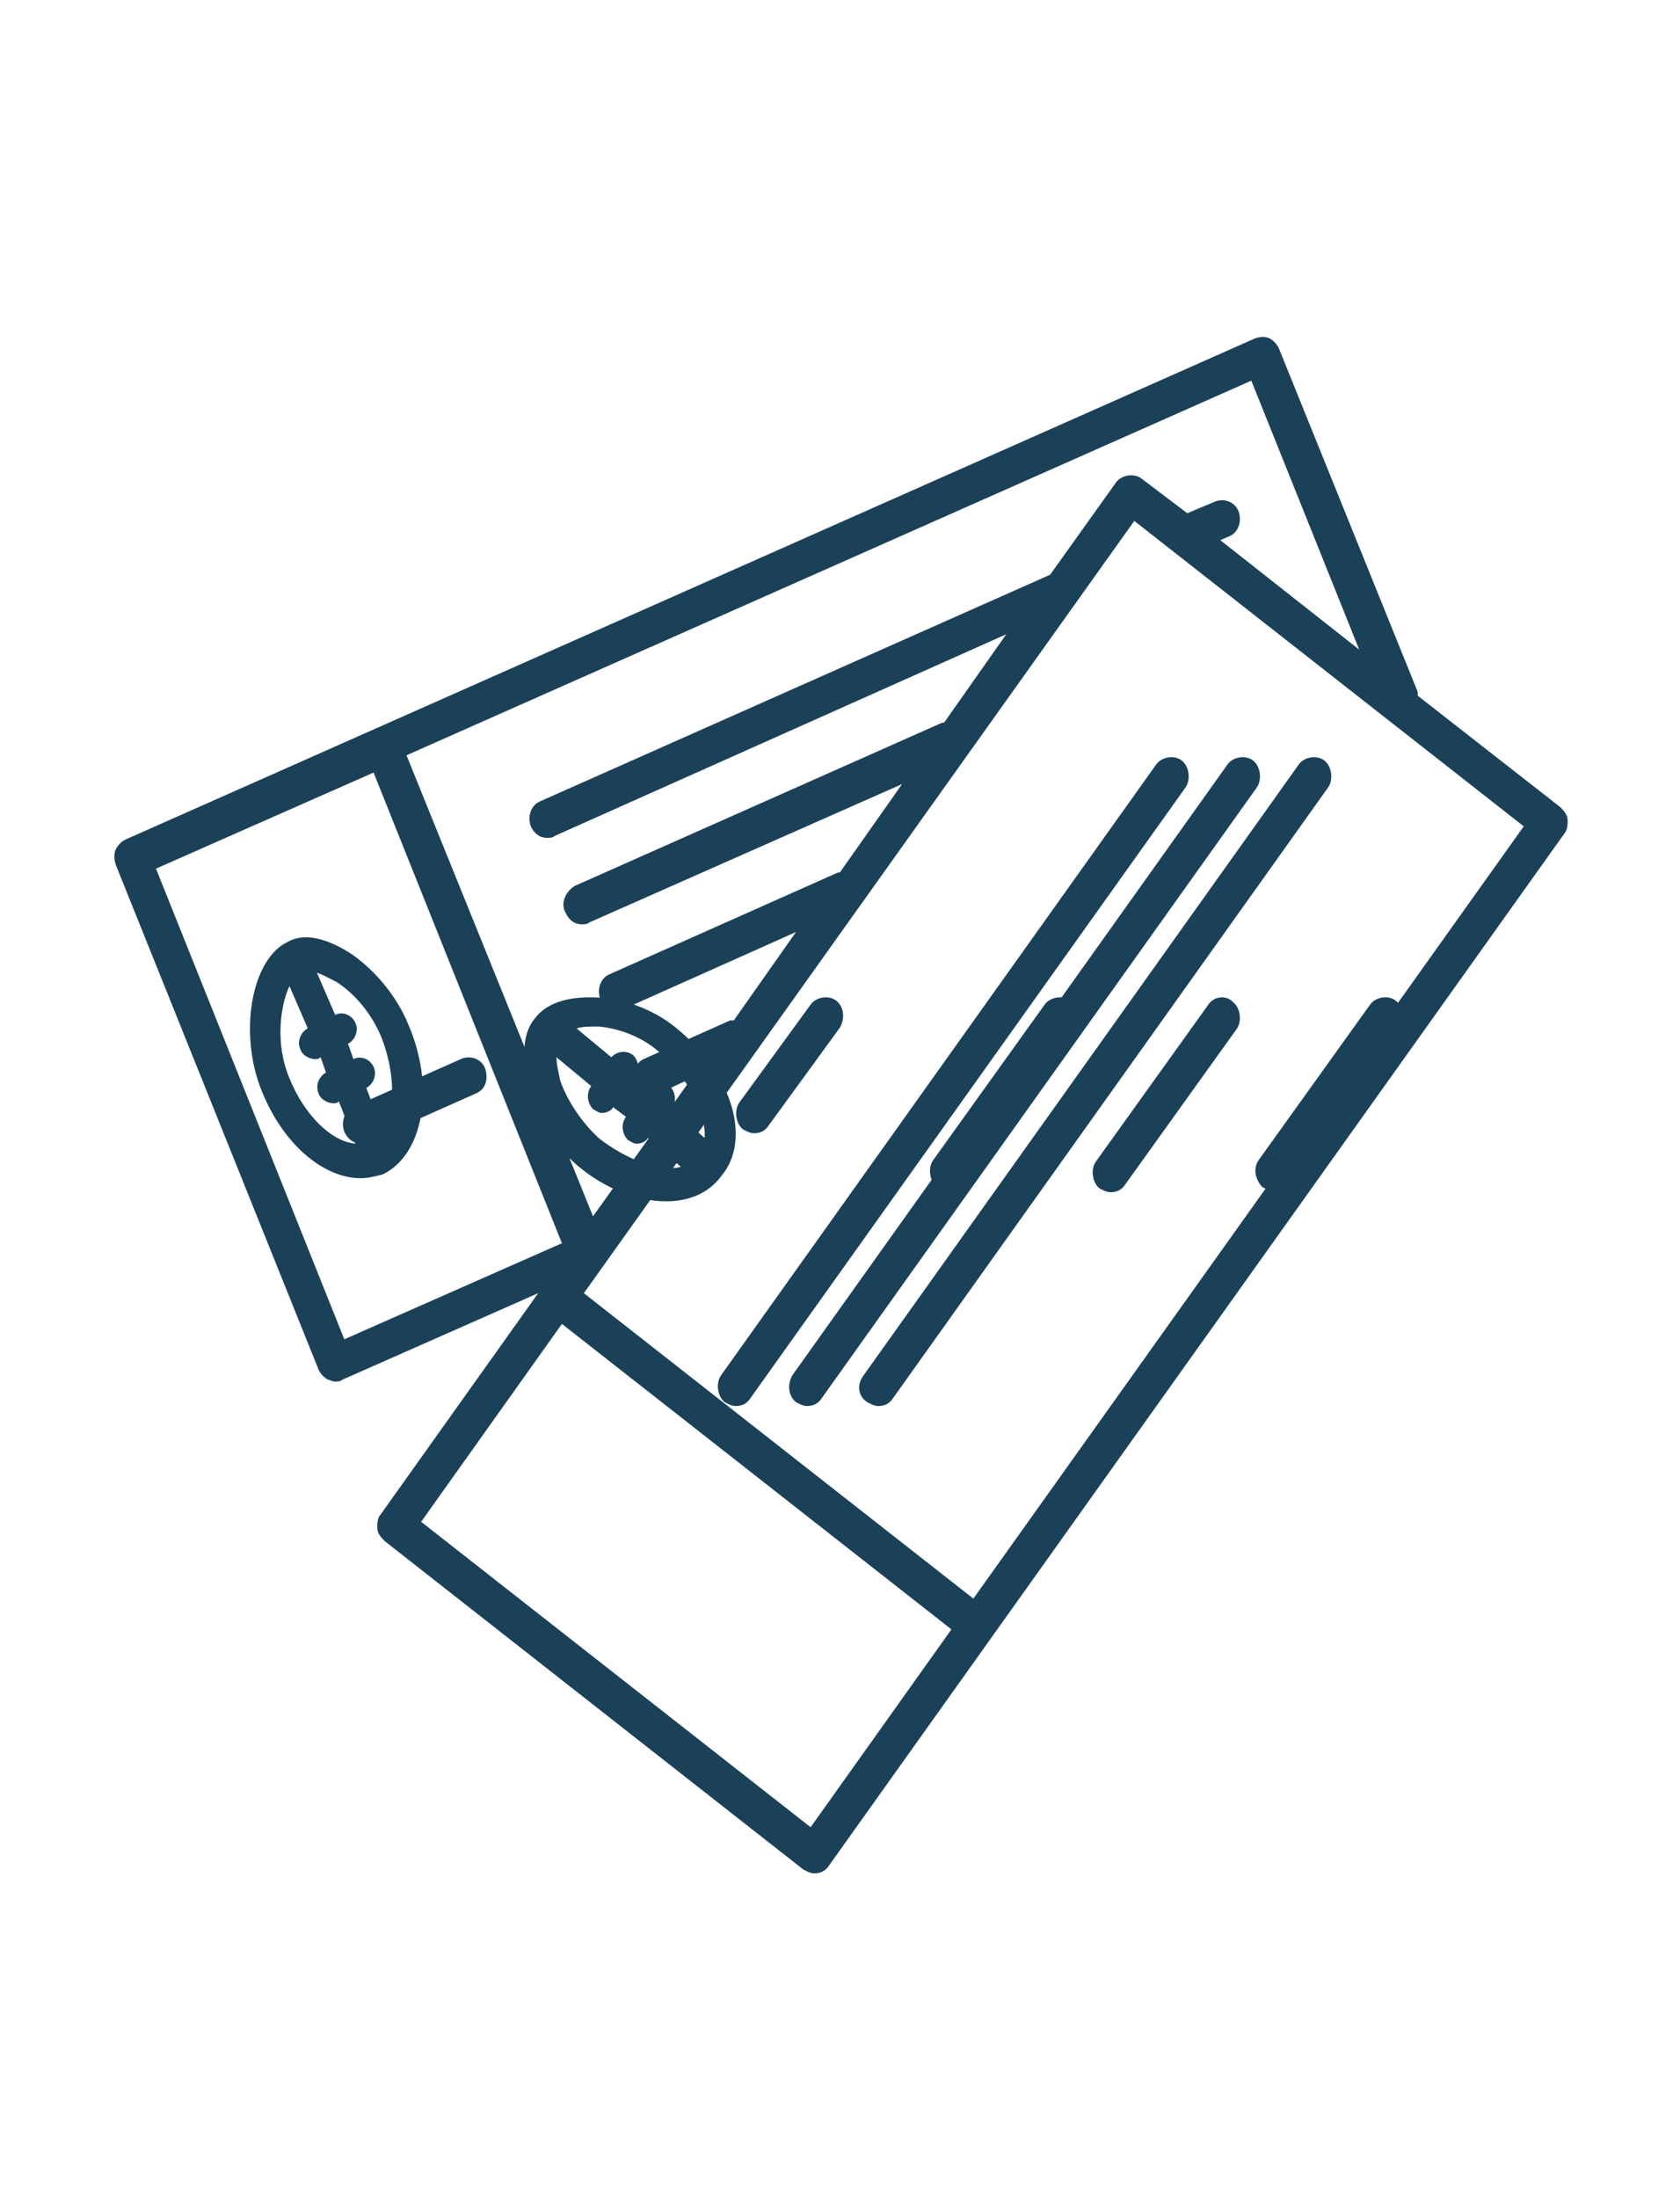
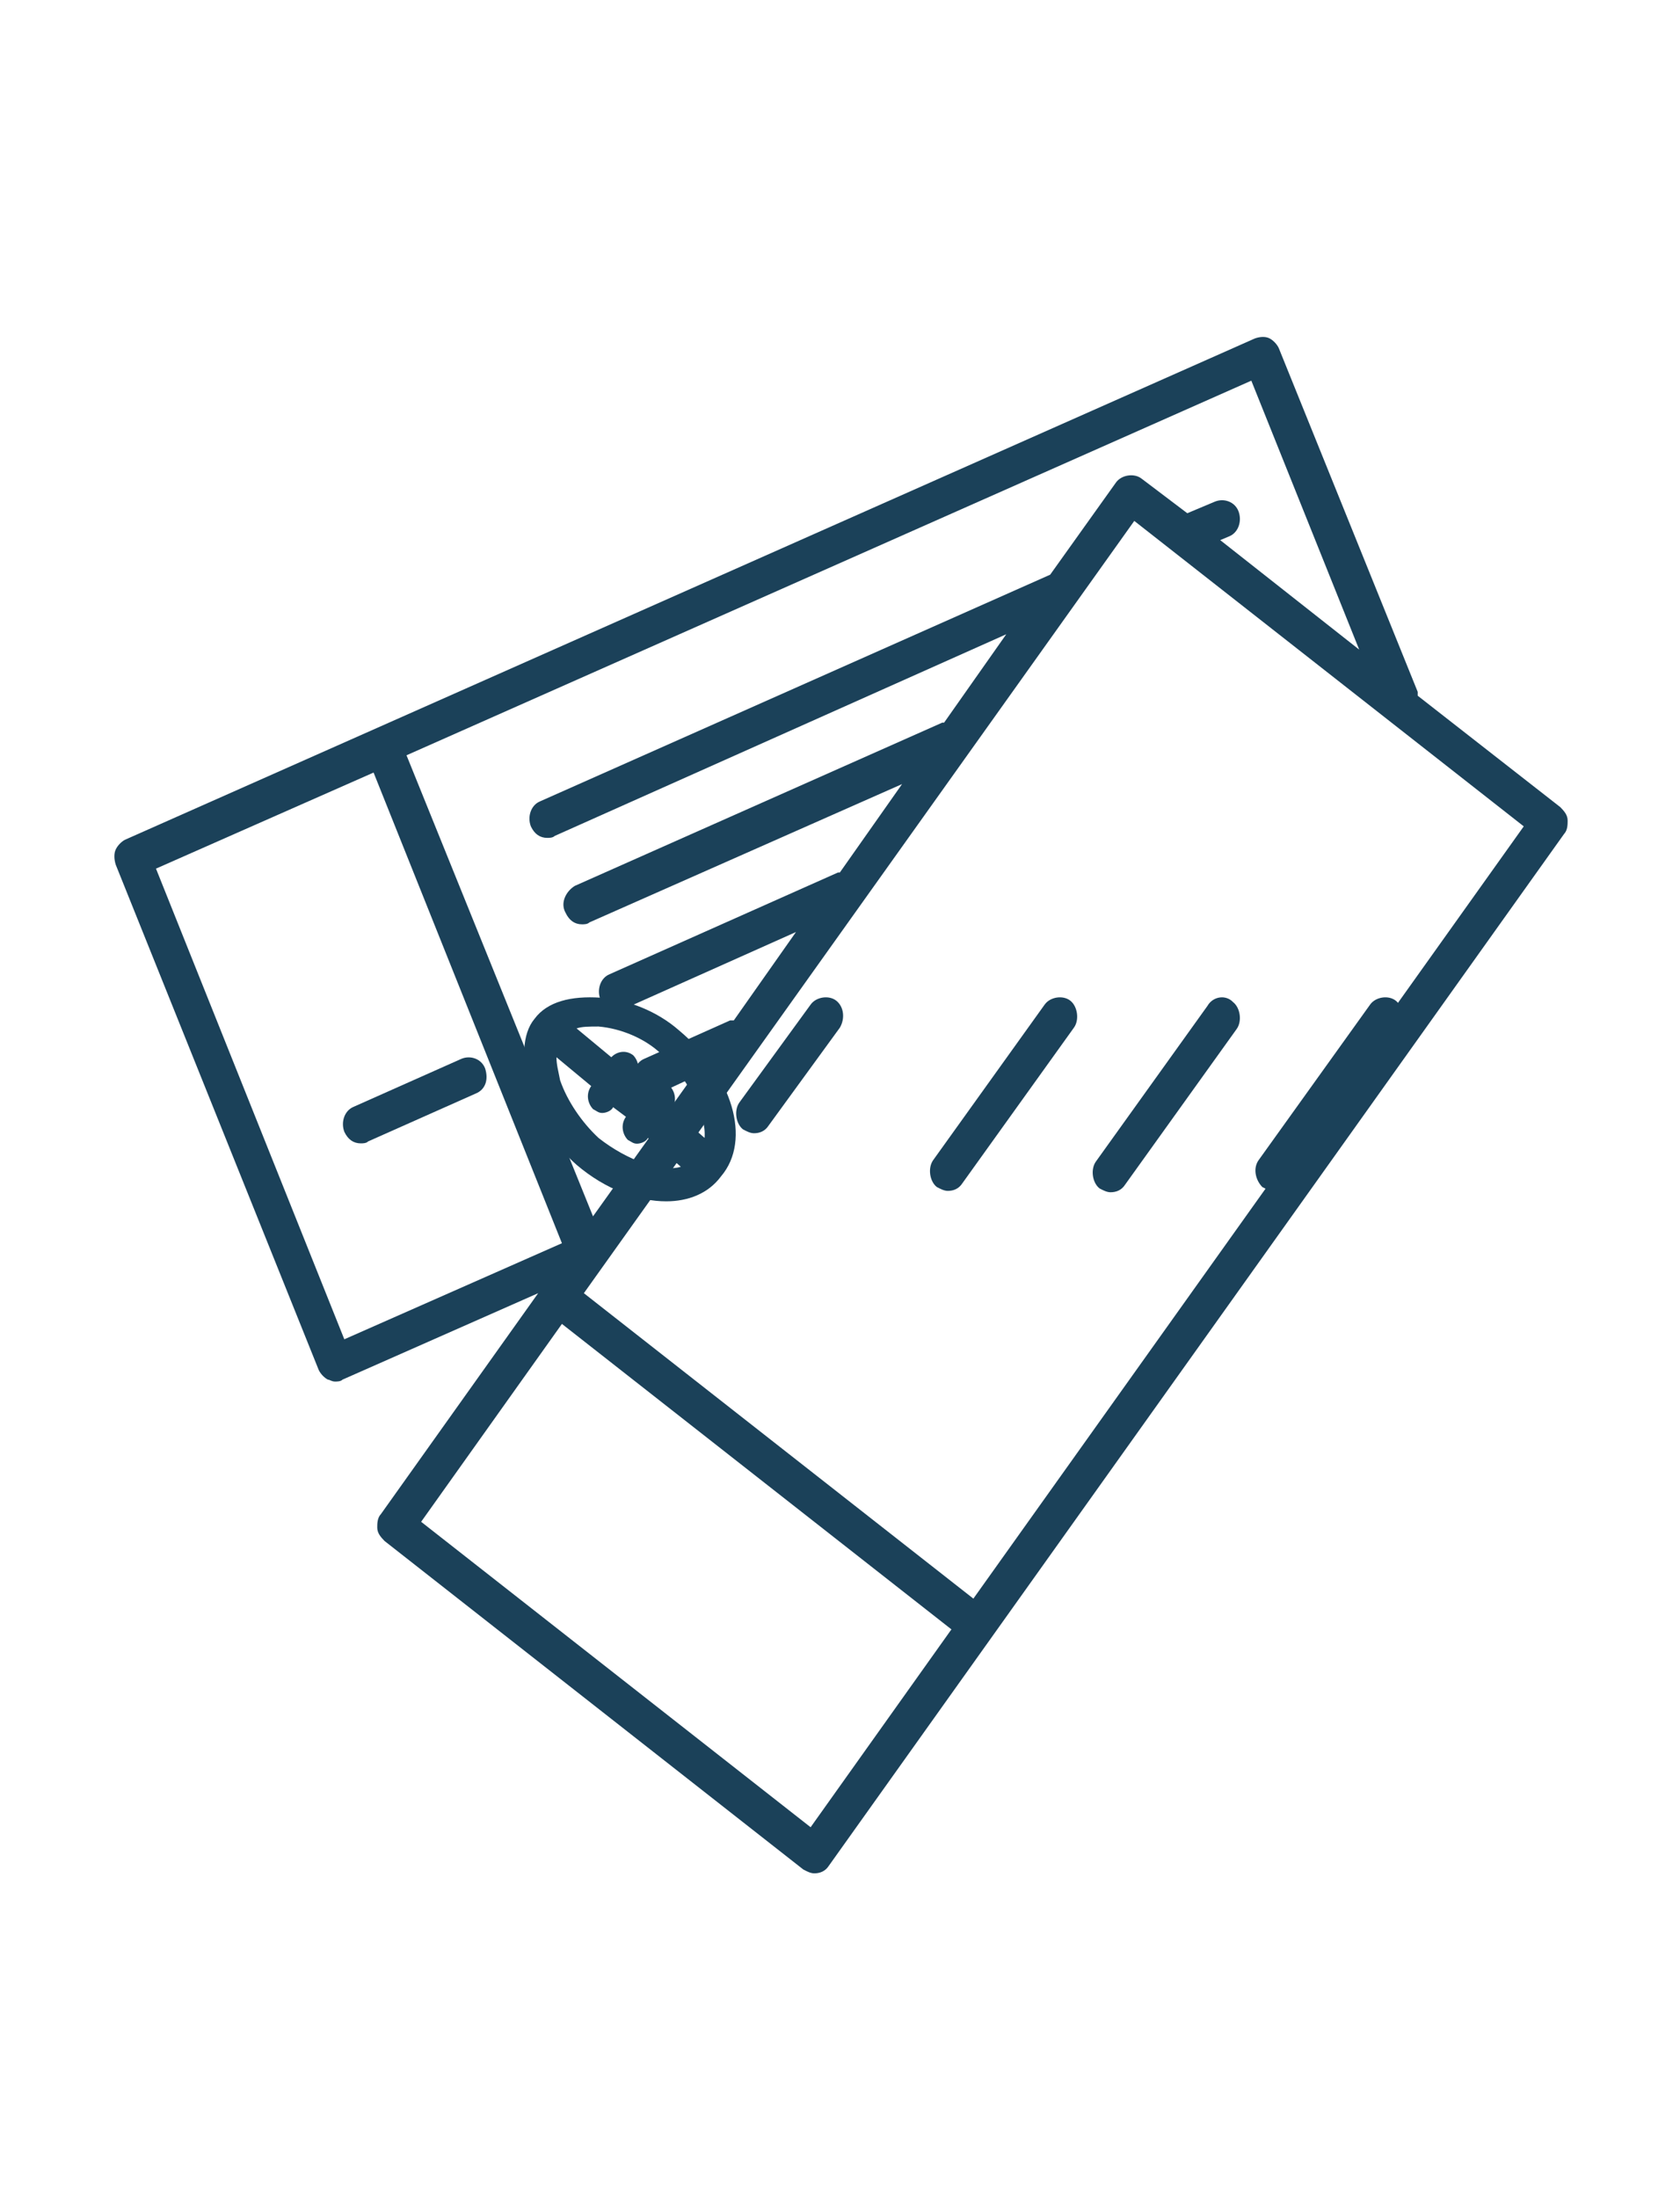
<svg xmlns="http://www.w3.org/2000/svg" width="65" height="85" viewBox="0 0 65 85" fill="none">
  <path d="M18.77 41.316C18.629 40.944 18.204 40.796 17.851 40.944L13.677 42.801C13.323 42.95 13.181 43.396 13.323 43.767C13.464 44.064 13.677 44.213 13.96 44.213C14.03 44.213 14.172 44.213 14.242 44.138L18.417 42.281C18.77 42.133 18.912 41.761 18.77 41.316Z" fill="#1B4159" />
  <path d="M14.596 59.069C14.596 59.291 14.737 59.44 14.879 59.589L31.08 72.291C31.222 72.366 31.363 72.44 31.505 72.44C31.717 72.44 31.929 72.366 32.071 72.143L60.512 32.252C60.653 32.103 60.653 31.88 60.653 31.732C60.653 31.509 60.512 31.36 60.37 31.212L54.852 26.903C54.852 26.829 54.852 26.829 54.852 26.754L49.475 13.457C49.404 13.309 49.263 13.16 49.121 13.086C48.98 13.011 48.767 13.011 48.555 13.086L4.833 32.474C4.691 32.549 4.55 32.697 4.479 32.846C4.408 32.994 4.408 33.217 4.479 33.44L12.332 52.977C12.403 53.126 12.544 53.274 12.686 53.349C12.756 53.349 12.827 53.423 12.969 53.423C13.039 53.423 13.181 53.423 13.252 53.349L20.822 50.006L14.737 58.549C14.596 58.697 14.596 58.92 14.596 59.069ZM37.66 61.817L22.59 50.006L43.886 20.143L58.955 31.954L37.66 61.817ZM52.588 25.12L47.211 20.886L47.565 20.737C47.918 20.589 48.06 20.143 47.918 19.771C47.777 19.4 47.352 19.252 46.999 19.4L45.937 19.846L44.169 18.509C43.886 18.286 43.391 18.36 43.178 18.657L40.631 22.223L20.892 30.989C20.539 31.137 20.397 31.583 20.539 31.954C20.68 32.252 20.892 32.4 21.175 32.4C21.246 32.4 21.388 32.4 21.459 32.326L38.933 24.526L36.528 27.943H36.457L22.237 34.257C21.883 34.48 21.671 34.926 21.883 35.297C22.024 35.594 22.237 35.743 22.52 35.743C22.59 35.743 22.732 35.743 22.803 35.669L34.901 30.32L32.495 33.737H32.425L23.581 37.674C23.227 37.823 23.086 38.269 23.227 38.64C23.369 38.937 23.581 39.086 23.864 39.086C23.935 39.086 24.076 39.086 24.147 39.011L30.797 36.04L28.392 39.457C28.321 39.457 28.321 39.457 28.25 39.457L24.925 40.943C24.571 41.092 24.43 41.537 24.571 41.909C24.713 42.206 24.925 42.354 25.208 42.354C25.279 42.354 25.42 42.354 25.491 42.28L26.765 41.686L22.944 47.034L15.728 29.206L48.414 14.72L52.588 25.12ZM6.035 33.589L14.454 29.874L21.741 48.074L13.322 51.789L6.035 33.589ZM21.741 51.194L36.811 63.006L31.363 70.657L16.294 58.846L21.741 51.194Z" fill="#1B4159" />
-   <path d="M28.039 54.221C28.181 54.295 28.322 54.37 28.464 54.37C28.676 54.37 28.888 54.295 29.03 54.072L45.868 30.45C46.08 30.152 46.009 29.633 45.726 29.41C45.443 29.187 44.948 29.261 44.736 29.558L27.898 53.181C27.686 53.478 27.756 53.998 28.039 54.221Z" fill="#1B4159" />
-   <path d="M30.798 54.221C30.94 54.295 31.081 54.37 31.223 54.37C31.435 54.37 31.647 54.295 31.789 54.072L48.627 30.45C48.839 30.152 48.768 29.633 48.485 29.41C48.202 29.187 47.707 29.261 47.495 29.558L30.657 53.181C30.444 53.553 30.515 53.998 30.798 54.221Z" fill="#1B4159" />
-   <path d="M33.556 54.221C33.698 54.295 33.839 54.37 33.981 54.37C34.193 54.37 34.405 54.295 34.547 54.072L51.385 30.45C51.597 30.152 51.526 29.633 51.243 29.41C50.961 29.187 50.465 29.261 50.253 29.558L33.415 53.181C33.132 53.553 33.203 53.998 33.556 54.221Z" fill="#1B4159" />
  <path d="M48.838 45.901C48.98 45.975 49.121 46.05 49.263 46.05C49.475 46.05 49.687 45.975 49.829 45.752L54.144 39.735C54.356 39.438 54.286 38.918 54.003 38.695C53.72 38.472 53.224 38.547 53.012 38.844L48.697 44.861C48.484 45.158 48.555 45.604 48.838 45.901Z" fill="#1B4159" />
  <path d="M46.716 38.898L42.401 44.915C42.188 45.212 42.259 45.732 42.542 45.955C42.684 46.029 42.825 46.103 42.967 46.103C43.179 46.103 43.391 46.029 43.533 45.806L47.848 39.789C48.061 39.492 47.99 38.972 47.707 38.749C47.424 38.452 46.929 38.526 46.716 38.898Z" fill="#1B4159" />
  <path d="M32.355 38.695C32.072 38.472 31.577 38.547 31.365 38.844L28.606 42.633C28.394 42.93 28.464 43.45 28.747 43.672C28.889 43.747 29.03 43.821 29.172 43.821C29.384 43.821 29.596 43.747 29.738 43.524L32.497 39.735C32.709 39.364 32.639 38.918 32.355 38.695Z" fill="#1B4159" />
  <path d="M40.42 38.844L36.105 44.861C35.893 45.158 35.963 45.678 36.246 45.901C36.388 45.975 36.529 46.05 36.671 46.05C36.883 46.05 37.095 45.975 37.237 45.752L41.553 39.735C41.765 39.438 41.694 38.918 41.411 38.695C41.128 38.472 40.633 38.547 40.42 38.844Z" fill="#1B4159" />
-   <path d="M14.808 45.412C16.365 44.669 16.86 42.069 15.799 39.618C15.374 38.578 14.596 37.612 13.676 36.943C12.686 36.275 11.766 36.052 11.129 36.423C9.714 37.092 9.219 39.989 10.139 42.218C10.988 44.298 12.544 45.56 13.959 45.56C14.242 45.56 14.525 45.486 14.808 45.412ZM14.738 40.063C15.303 41.475 15.303 42.961 14.808 43.703L14.171 42.069C14.454 41.92 14.596 41.549 14.454 41.252C14.313 40.955 13.959 40.806 13.676 40.955L13.464 40.361C13.747 40.212 13.889 39.84 13.747 39.543C13.606 39.246 13.252 39.098 12.969 39.246L12.261 37.612C12.474 37.686 12.757 37.835 13.04 37.983C13.818 38.503 14.384 39.246 14.738 40.063ZM11.2 41.698C10.634 40.361 10.846 38.875 11.2 38.132L11.908 39.766C11.625 39.915 11.483 40.286 11.625 40.583C11.695 40.806 11.978 40.955 12.191 40.955C12.261 40.955 12.332 40.955 12.403 40.88L12.615 41.475C12.332 41.623 12.191 41.995 12.332 42.292C12.403 42.515 12.686 42.663 12.898 42.663C12.969 42.663 13.04 42.663 13.11 42.589L13.747 44.223C12.827 44.149 11.766 43.109 11.2 41.698Z" fill="#1B4159" />
  <path d="M26.27 39.842C25.421 39.099 24.289 38.654 23.228 38.579C22.096 38.505 21.176 38.728 20.681 39.397C20.186 39.991 20.186 41.031 20.469 42.145C20.822 43.26 21.459 44.3 22.308 45.042C23.44 46.008 24.713 46.454 25.775 46.454C26.624 46.454 27.402 46.157 27.897 45.488C29.1 44.077 28.322 41.551 26.27 39.842ZM23.157 44.002C22.52 43.408 21.954 42.591 21.671 41.774C21.601 41.402 21.53 41.179 21.53 40.882L22.874 41.997C22.662 42.294 22.733 42.665 22.945 42.888C23.086 42.962 23.157 43.037 23.299 43.037C23.44 43.037 23.652 42.962 23.723 42.814L24.218 43.185C24.006 43.482 24.077 43.854 24.289 44.077C24.43 44.151 24.501 44.225 24.643 44.225C24.784 44.225 24.997 44.151 25.067 44.002L26.341 45.117C25.633 45.34 24.289 44.894 23.157 44.002ZM27.26 44.002L25.987 42.888C26.199 42.591 26.128 42.219 25.916 41.997C25.633 41.774 25.279 41.848 25.067 42.071L24.572 41.699C24.784 41.402 24.713 41.031 24.501 40.808C24.218 40.585 23.864 40.659 23.652 40.882L22.308 39.768C22.52 39.694 22.803 39.694 23.157 39.694C24.006 39.768 24.926 40.139 25.562 40.734C26.694 41.774 27.331 43.111 27.26 44.002Z" fill="#1B4159" />
</svg>